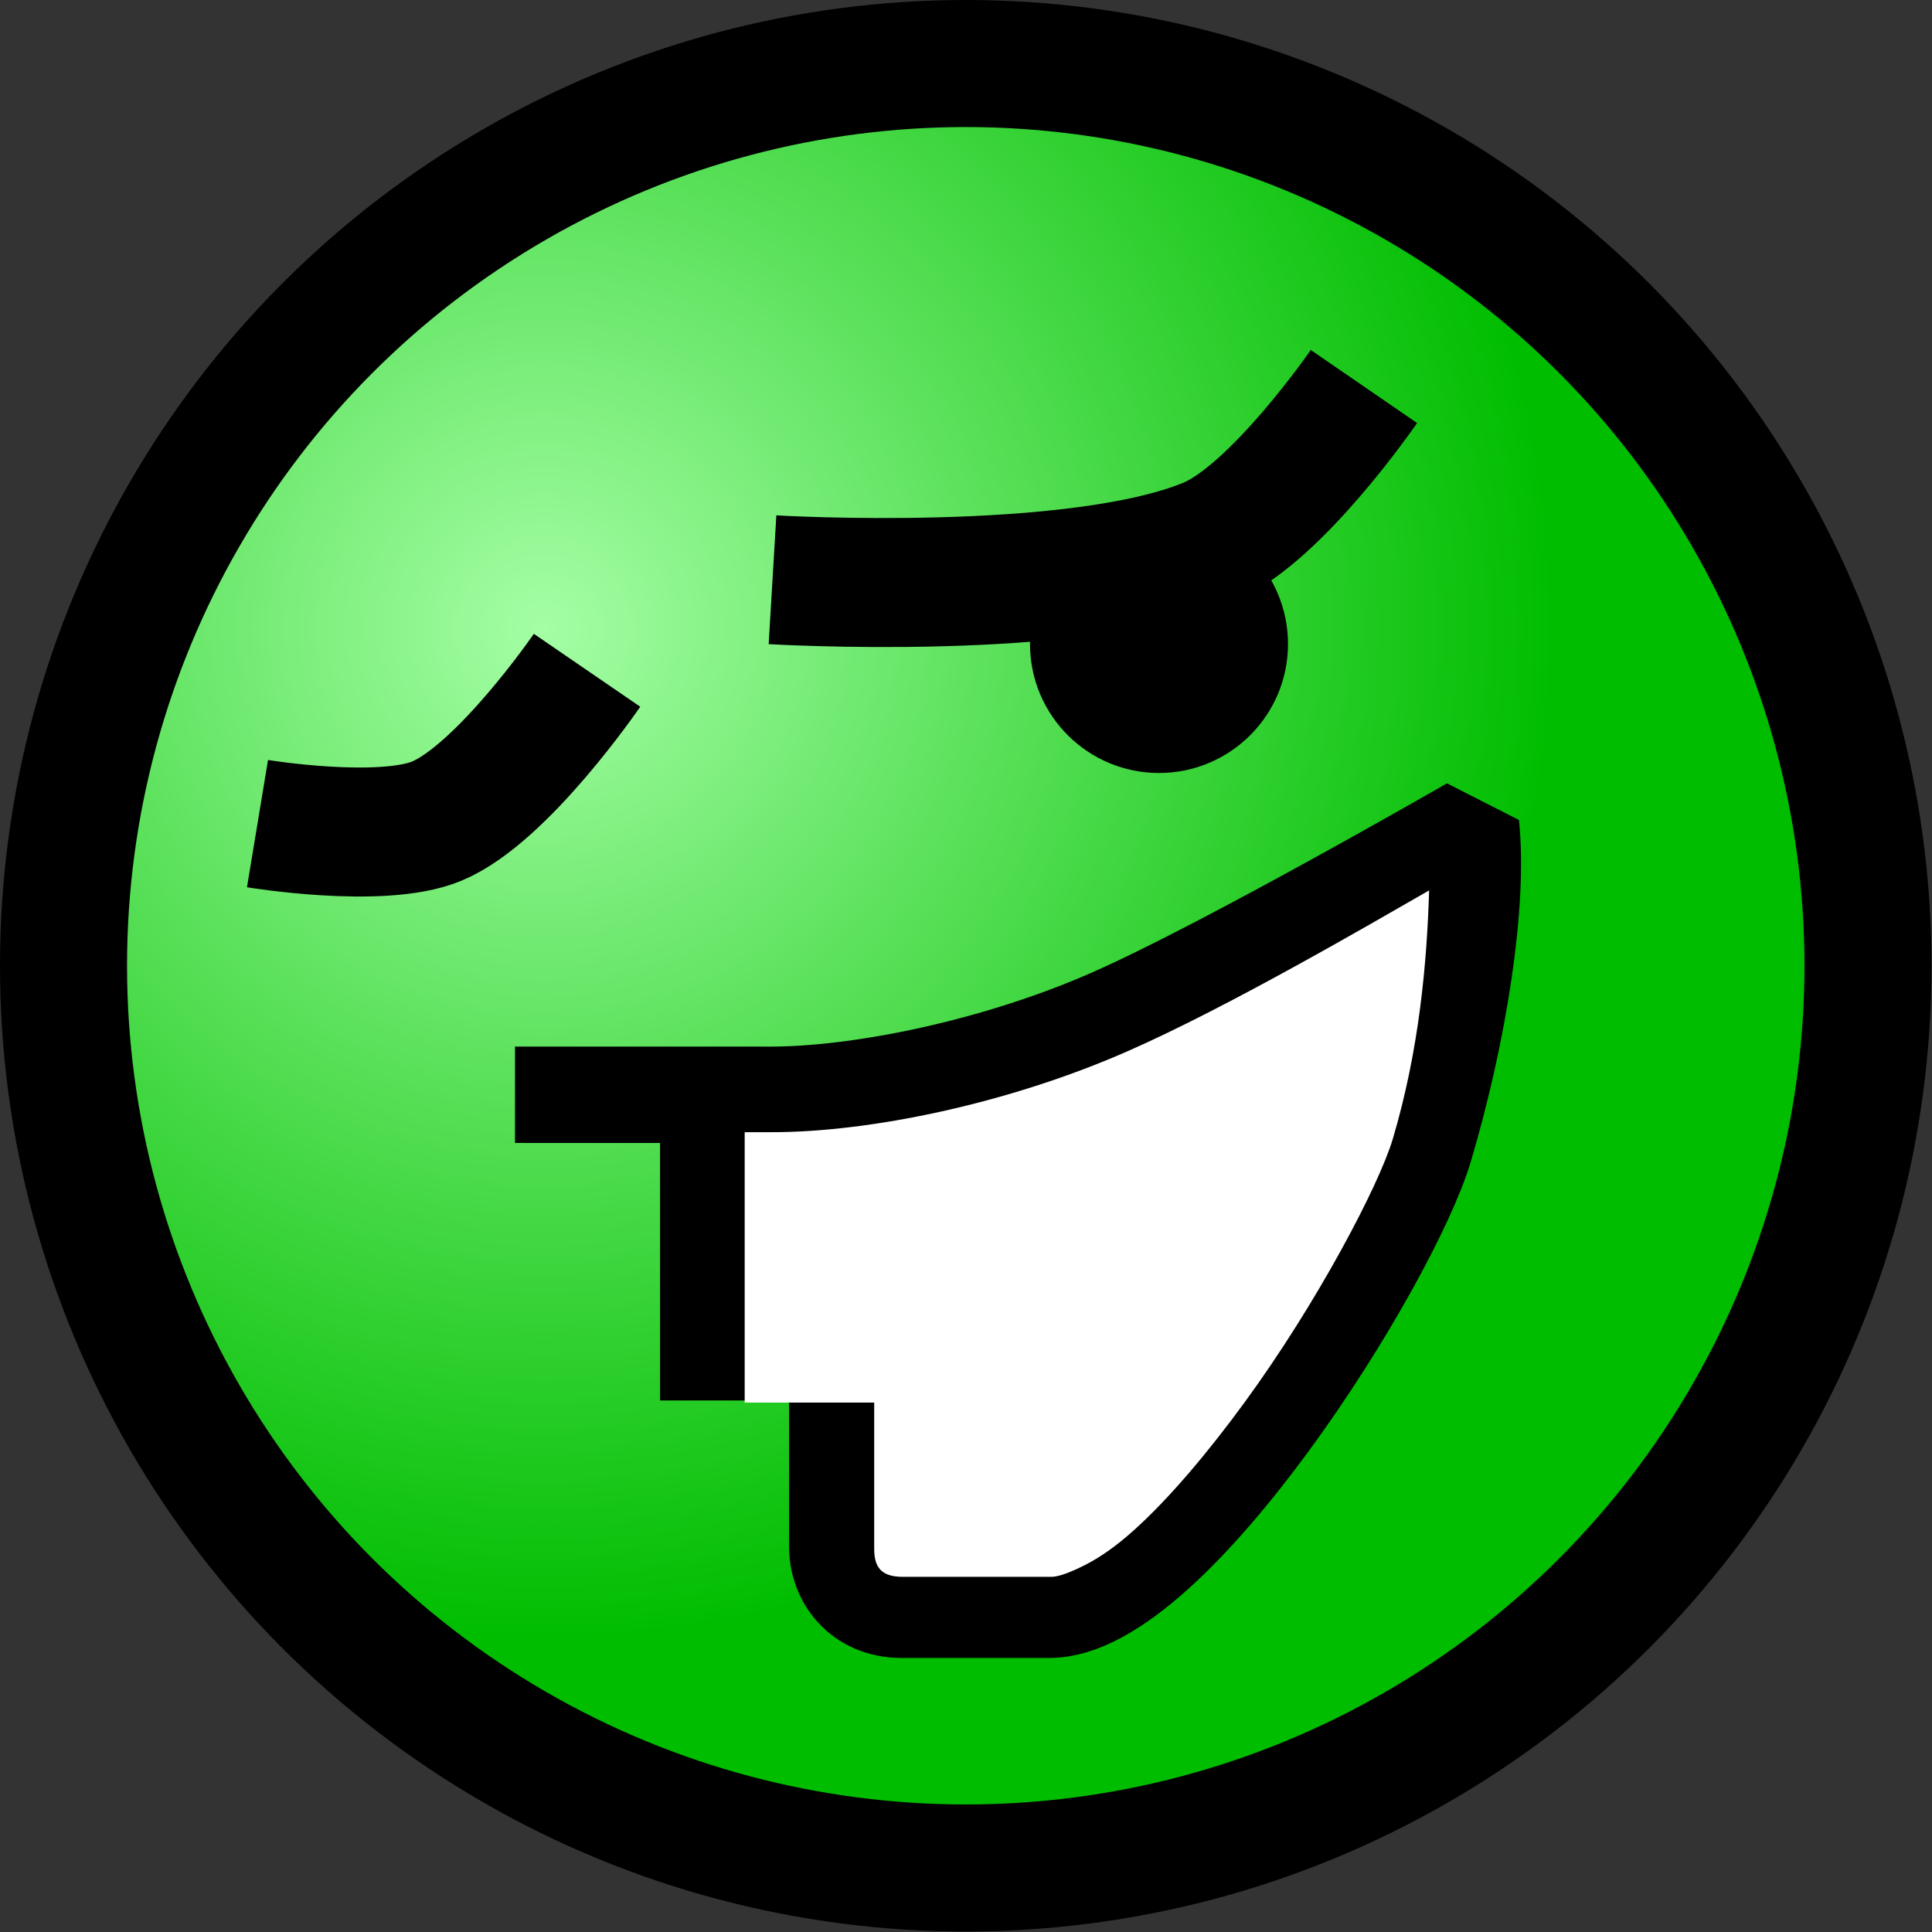
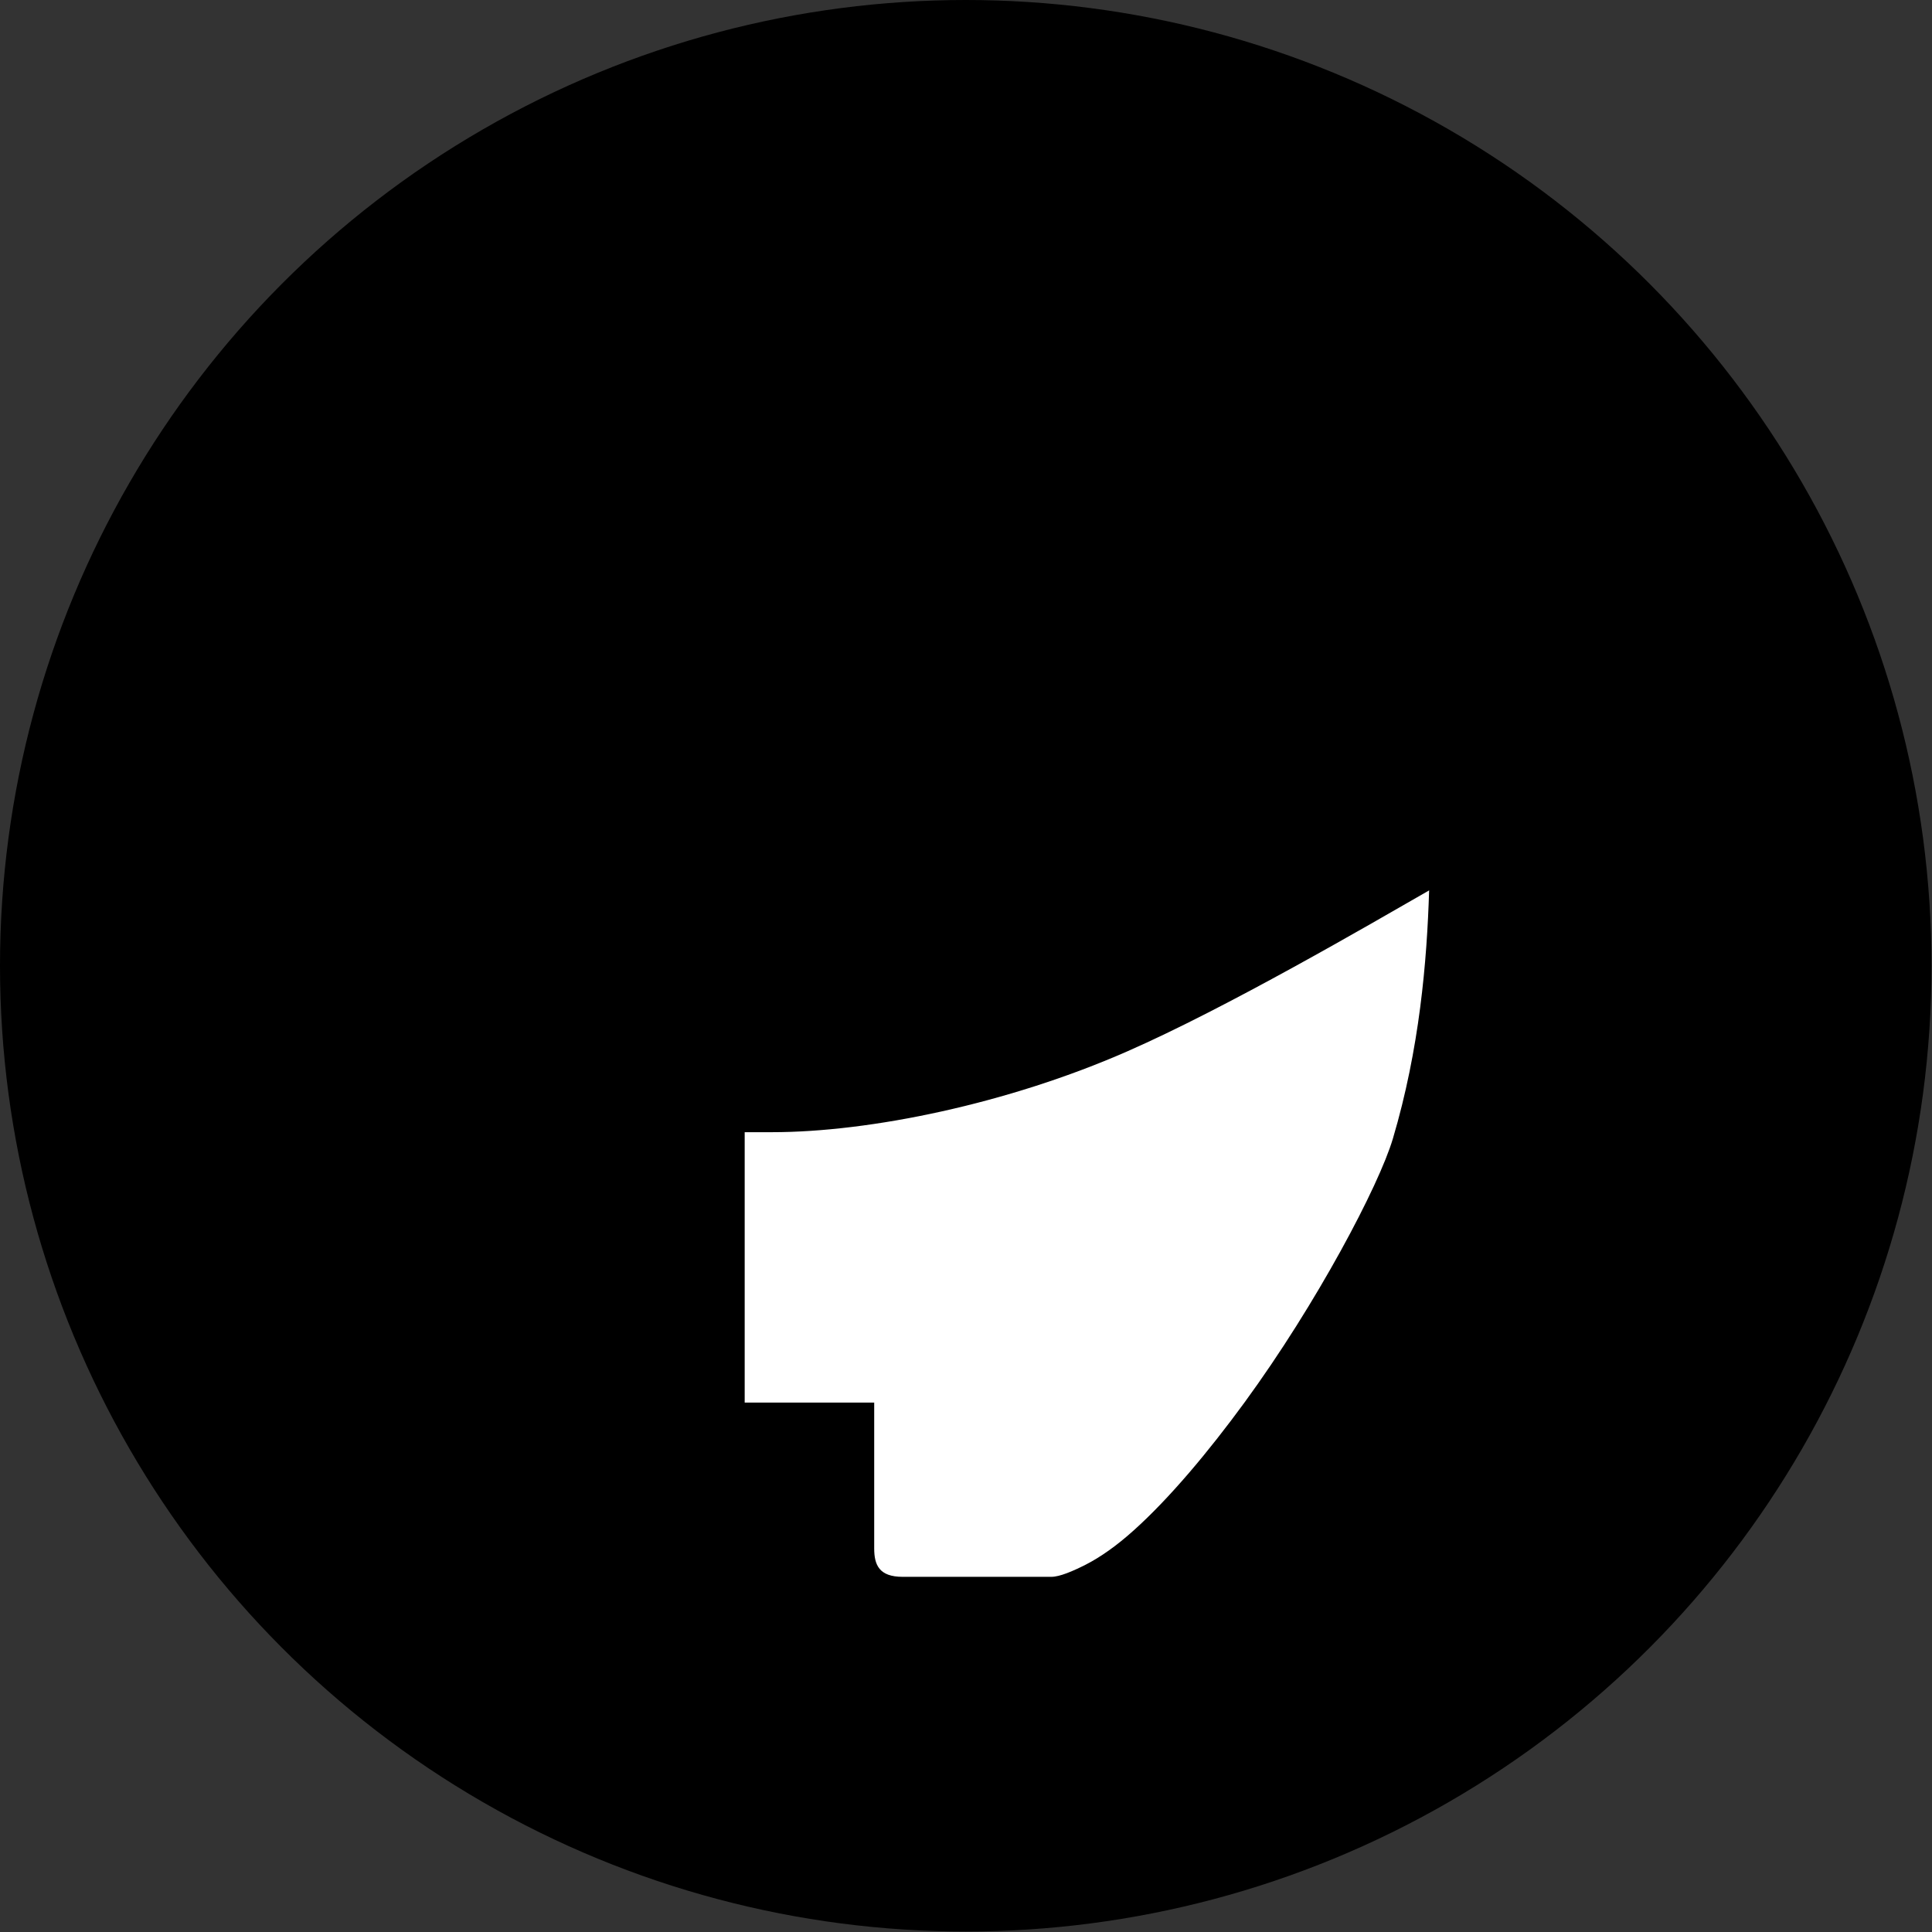
<svg xmlns="http://www.w3.org/2000/svg" id="svg8" version="1.1" viewBox="0 0 3.969 3.969" height="16" width="16">
  <rect x="0" y="0" width="3.969" height="3.969" fill="#333333" stroke="none" />
  <defs id="defs2">
    <radialGradient id="radialGradient1055" cx="0.25" cy="0.3" r="0.6">
      <stop style="stop-color:#a5ffa5;stop-opacity:0.997" offset="0" id="stop1051" />
      <stop style="stop-color:#00bd00;stop-opacity:1" offset="1" id="stop1053" />
    </radialGradient>
  </defs>
  <circle style="fill:#000000" id="path826-97" cx="1.984" cy="1.984" r="1.984" />
-   <circle style="fill:url(#radialGradient1055)" id="path826-9-3" cx="1.984" cy="1.984" r="1.723" />
  <path style="display:inline;opacity:0.998;fill:none;stroke:#000000;stroke-width:0.198;stroke-linecap:butt;stroke-linejoin:miter;stroke-miterlimit:1.7;stroke-dasharray:none;stroke-opacity:1" d="m 1.058,2.249 0.525,8.92e-5 C 1.769,2.249 2.048,2.192 2.282,2.089 2.517,1.986 3.022,1.695 3.022,1.695 3.039,1.855 2.997,2.121 2.927,2.357 2.857,2.592 2.41,3.307 2.156,3.307 H 1.852 c -0.085,0 -0.133,-0.064 -0.132,-0.132 V 2.778 H 1.455 V 2.249 Z" id="path905" />
  <circle style="display:inline;opacity:0.999;fill:#000000;stroke-width:0.212" id="path913" cx="2.381" cy="1.323" r="0.265" />
-   <path style="display:inline;fill:none;stroke:#000000;stroke-width:0.265px;stroke-linecap:butt;stroke-linejoin:miter;stroke-opacity:1" d="m 1.587,1.191 c 0,0 0.619,0.037 0.895,-0.077 C 2.622,1.056 2.802,0.794 2.802,0.794" id="path909" />
  <path style="display:inline;fill:none;stroke:#000000;stroke-width:0.265px;stroke-linecap:butt;stroke-linejoin:miter;stroke-opacity:1" d="m 0.529,1.692 c 0,0 0.254,0.042 0.368,-0.005 C 1.032,1.631 1.206,1.377 1.206,1.377" id="path911" />
  <path id="path1565" style="display:inline;opacity:0.998;fill:#ffffff;stroke:none;stroke-width:0.75;stroke-linecap:butt;stroke-linejoin:miter;stroke-miterlimit:1.7;stroke-dasharray:none;stroke-opacity:1" d="M 11.08,6.902 C 10.613,7.17 9.511,7.812 8.74,8.15 7.814,8.557 6.743,8.777 5.986,8.777 H 5.773 v 2.096 h 1.004 v 1.13 c 0,0.129 0.038,0.221 0.221,0.221 h 1.152 c 0.065,0 0.167,-0.044 0.266,-0.094 0.112,-0.057 0.24,-0.146 0.375,-0.268 0.275,-0.247 0.577,-0.607 0.857,-0.99 0.56,-0.766 1.042,-1.681 1.15,-2.045 0.206,-0.694 0.264,-1.37 0.281,-1.926 z" transform="scale(0.265)" />
</svg>